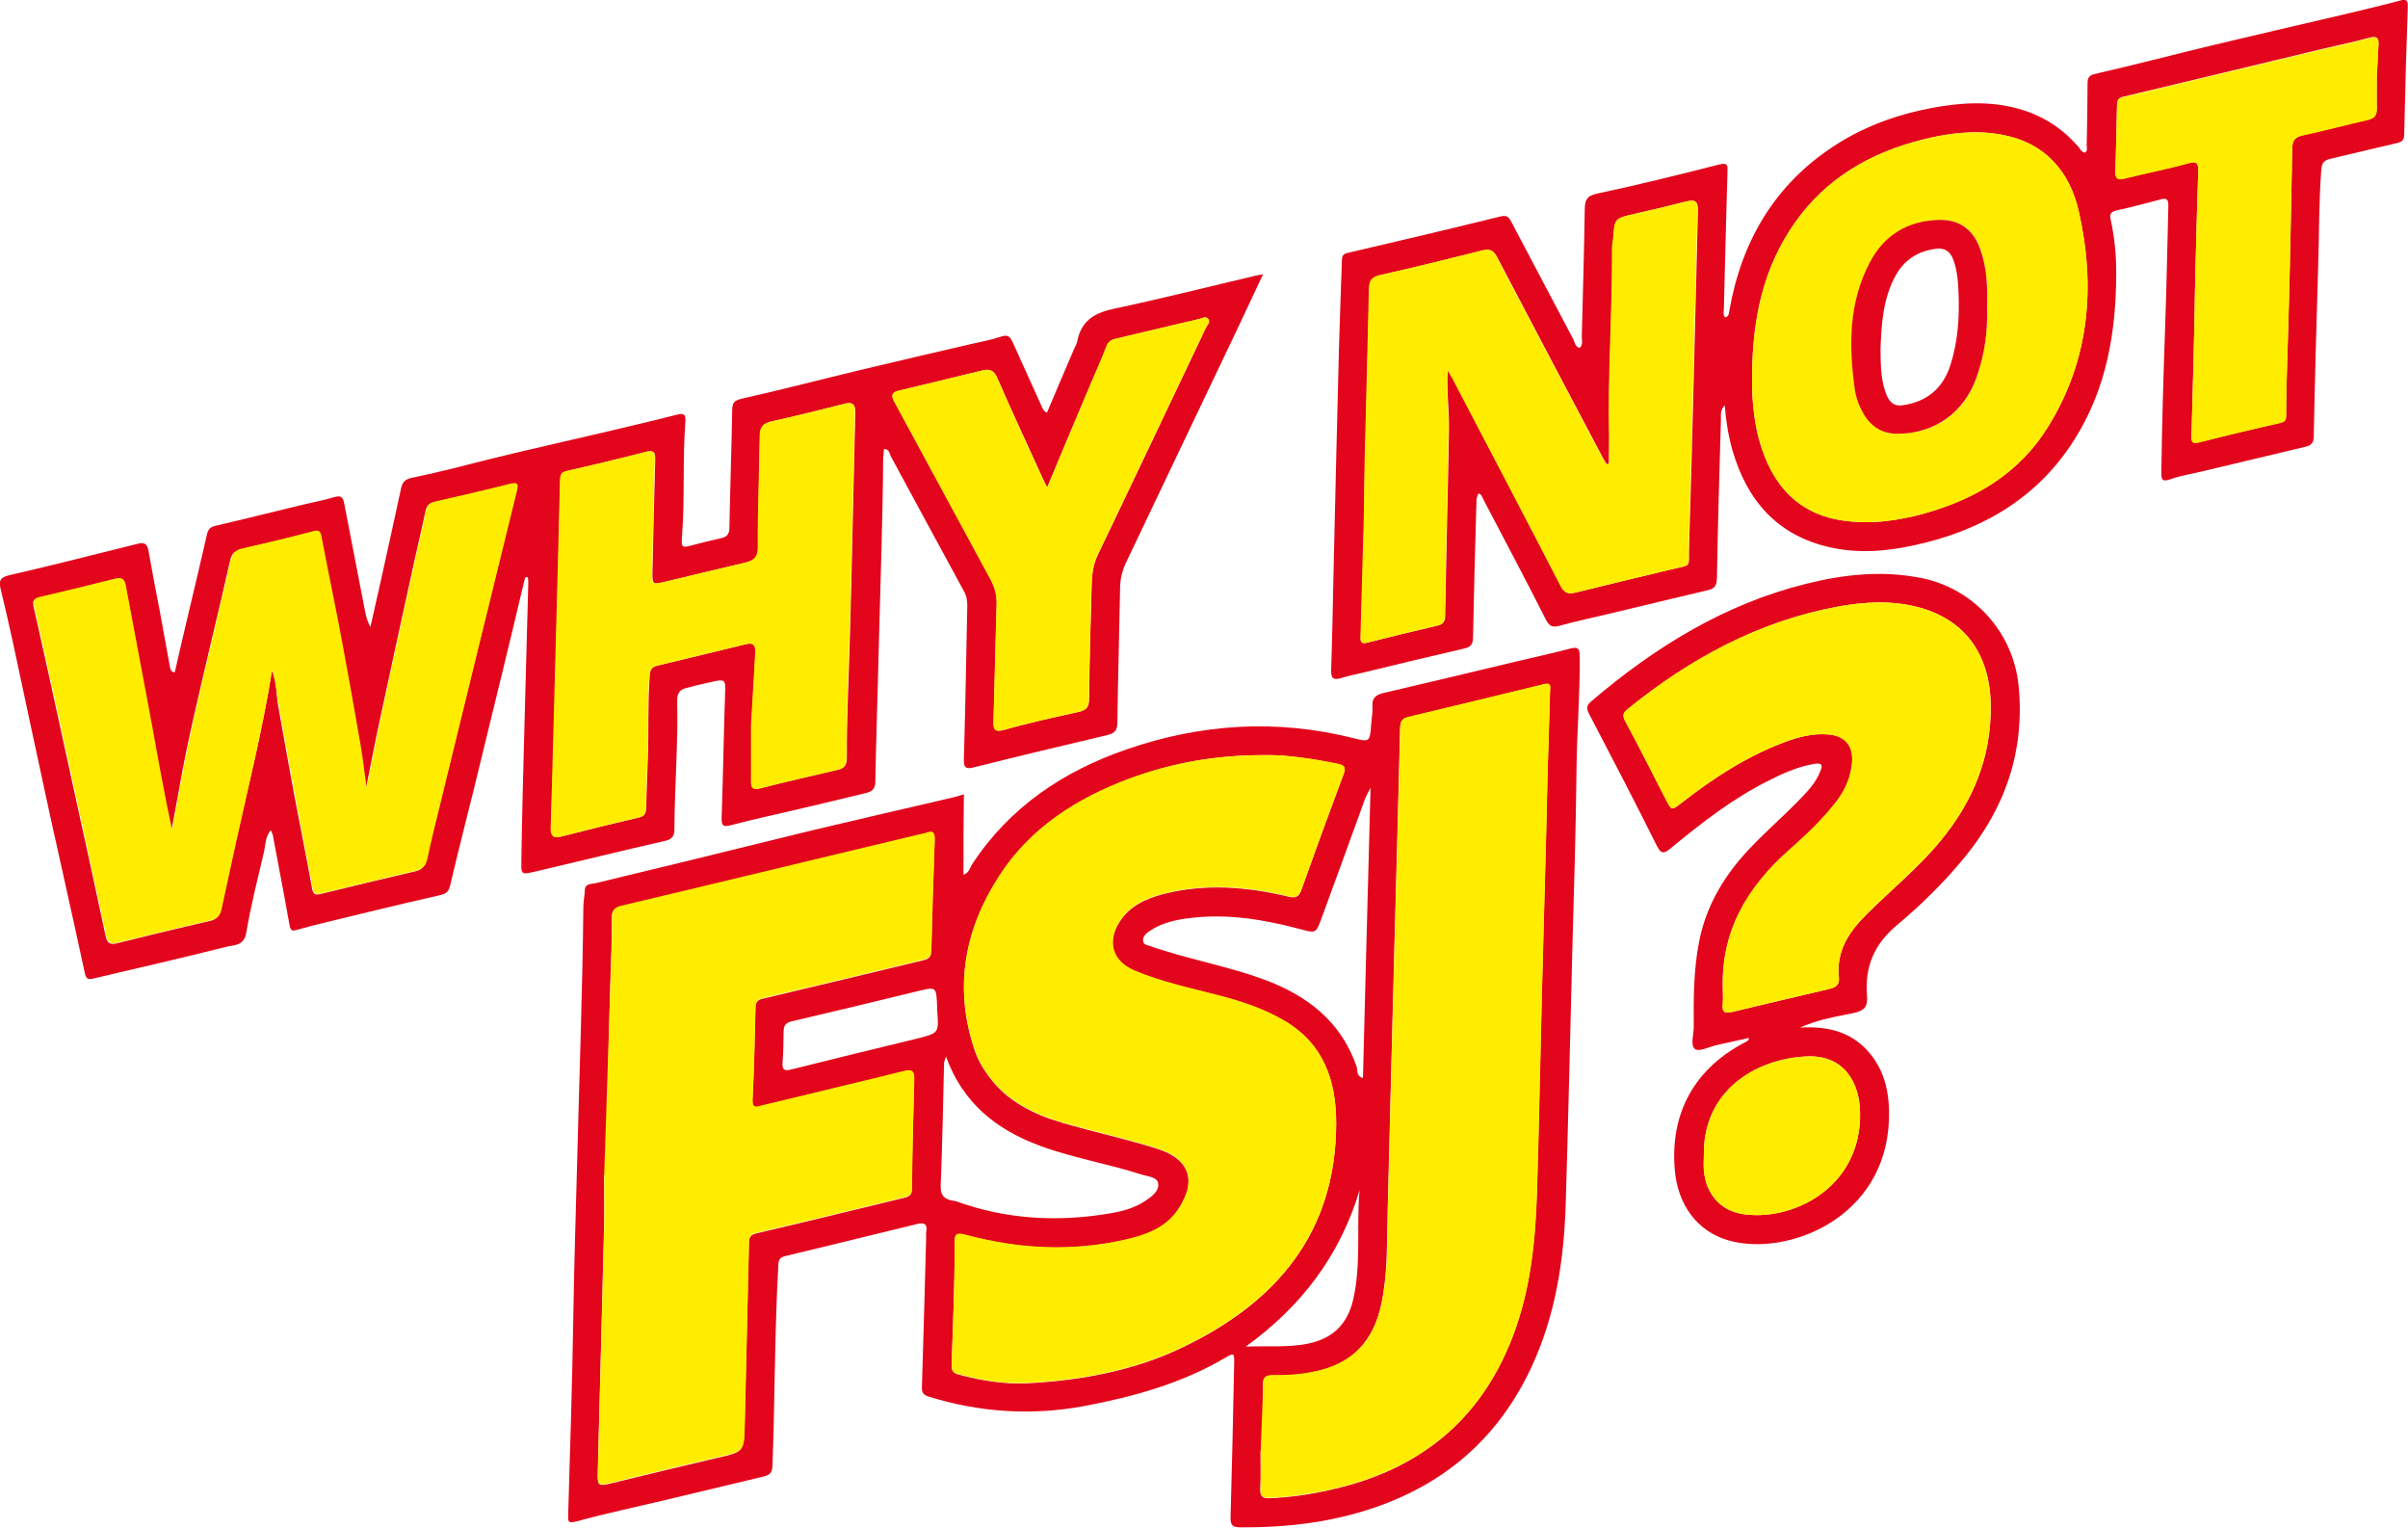
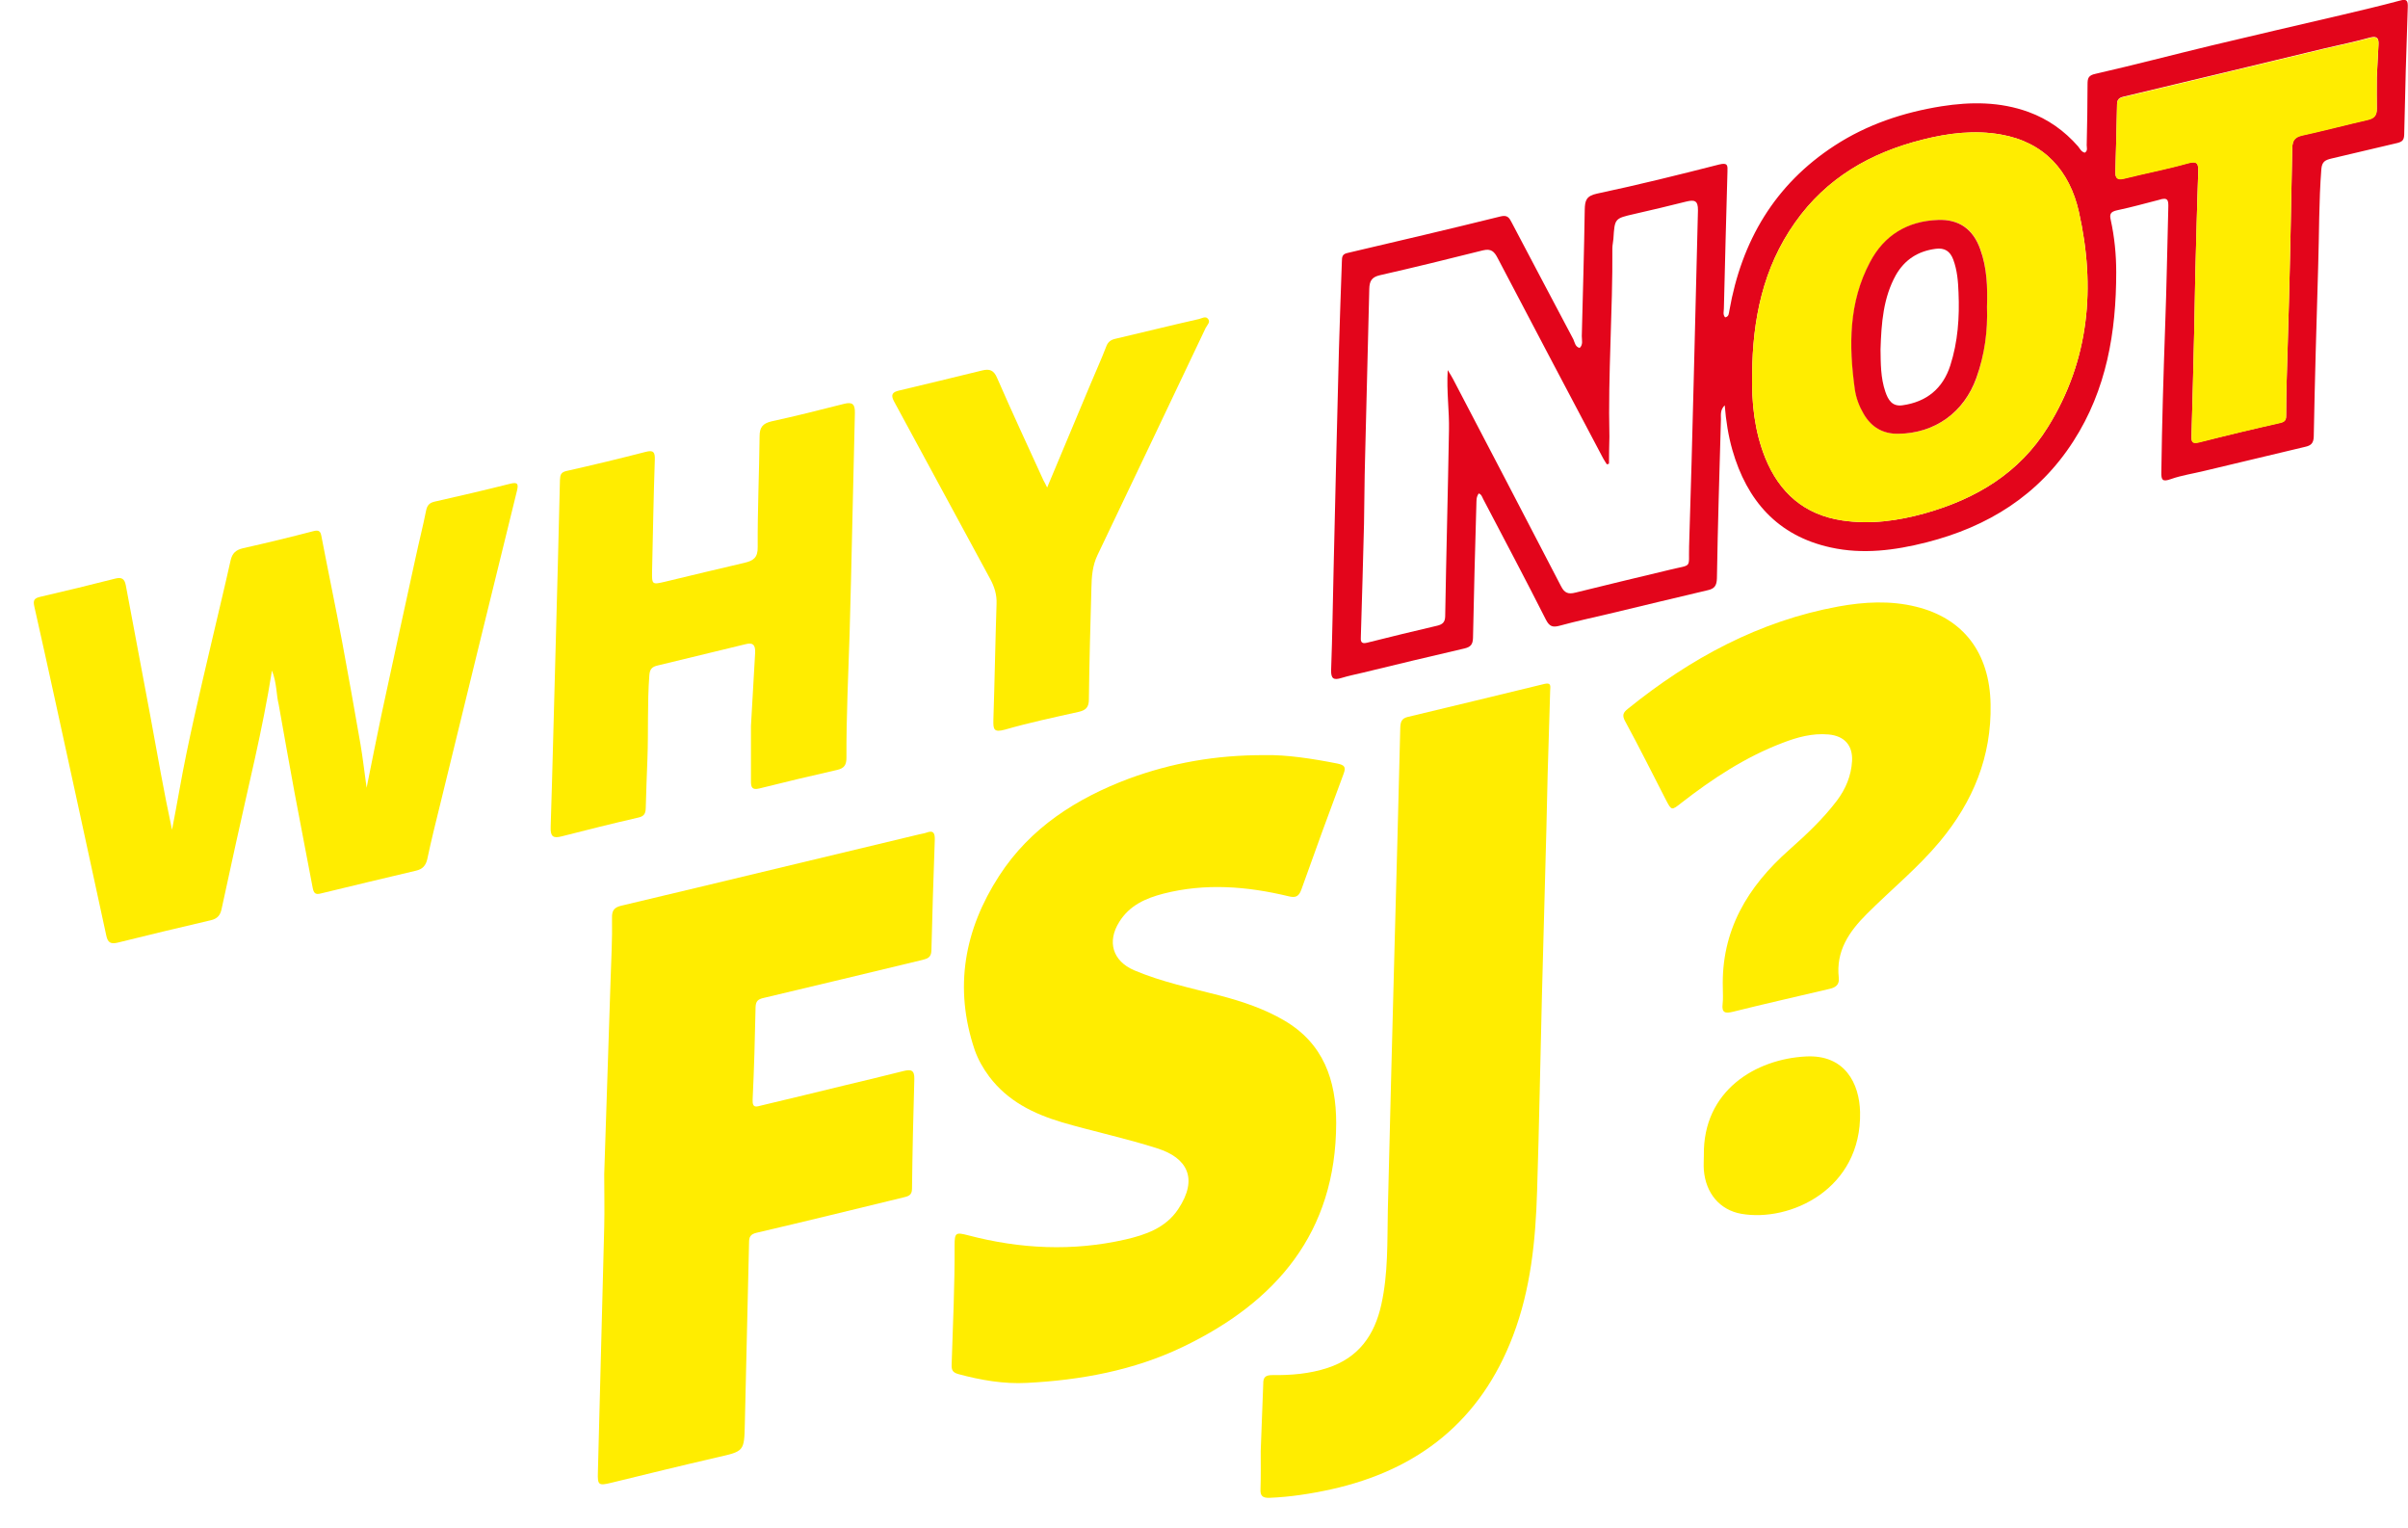
<svg xmlns="http://www.w3.org/2000/svg" version="1.1" id="Ebene_1" x="0px" y="0px" viewBox="0 0 1142.2 724.4" style="enable-background:new 0 0 1142.2 724.4;" xml:space="preserve">
  <style type="text/css">
	.st0{fill:#E3051B;}
	.st1{fill:#FFED00;}
</style>
  <g>
-     <path class="st0" d="M457,414.9c2.8-1.1,3.1-3.5,4.2-5.2c17.8-27,43.1-43.9,73.1-54.3c35.2-12.2,71.1-14.5,107.5-5.4   c7.9,2,8,1.9,8.6-6.6c0.2-2.8,0.8-5.7,0.6-8.5c-0.3-4.2,2-5.5,5.4-6.3c20.9-4.9,41.9-9.9,62.8-14.9c8.5-2,17.1-3.9,25.5-6.1   c3.5-0.9,4.6-0.4,4.6,3.5c0.2,17.8-1.3,35.6-1.5,53.4c-0.3,28.8-1.2,57.6-2,86.4c-1,39.8-1.9,79.6-3.1,119.4   c-0.8,27-4.8,53.6-16.5,78.5c-18.1,38.4-48.7,60.8-89.4,70.5c-16,3.8-32.2,5.1-48.5,5c-3.9,0-4.7-1.3-4.6-4.9   c0.7-24.1,1.2-48.3,1.7-72.4c0.1-5.6,0-5.6-4.6-2.9c-20.7,12.1-43.3,18.3-66.6,22.7c-24.9,4.6-49.3,3-73.4-4.4   c-3.1-0.9-3.6-2.2-3.5-4.8c0.7-23.5,1.4-46.9,2-70.4c0-1.2-0.1-2.4,0.1-3.5c0.5-3.5-1.3-3.9-4.1-3.3c-8.5,2.1-17,4.1-25.5,6.2   c-12.4,3-24.7,6.1-37.1,9c-2.6,0.6-3.4,1.6-3.5,4.2c-1.8,31.8-1.6,63.6-2.8,95.4c-0.1,3.7-1.9,4.4-4.6,5.1   c-15.5,3.7-30.9,7.4-46.4,11.1c-14,3.3-28.1,6.3-42,10.1c-4.1,1.1-4-0.2-3.9-3.2c0.9-30.6,1.9-61.3,2.4-91.9   c0.4-25.6,1.2-51.3,1.9-76.9c1-39.8,2.5-79.6,2.9-119.4c0-2.6,0.6-5.3,0.7-7.9c0.1-3.3,3-2.9,4.8-3.3c13.3-3.3,26.7-6.4,40.1-9.7   c21.1-5.1,42.1-10.4,63.2-15.5c22.2-5.3,44.5-10.4,66.8-15.6c1.6-0.4,3.1-0.9,4.9-1.4C457,389.4,457,402,457,414.9z M600.3,358.1   c-24-0.1-44.7,3.8-64.7,11.3c-25,9.3-47,23.3-61.7,46.2c-16.5,25.5-21.5,53-11.6,82.4c1.5,4.6,4,8.8,6.9,12.7   c8.7,11.7,21,17.7,34.5,21.7c15,4.4,30.4,7.7,45.3,12.4c13.9,4.4,19.7,14.1,9.8,28.9c-5.9,8.8-15.4,12.1-25,14.3   c-25,5.7-49.9,4.5-74.6-2c-5.8-1.5-6.5-1.3-6.4,4.7c0.1,18.8-0.8,37.6-1.4,56.5c-0.1,2.4,0.3,3.8,3.1,4.6   c10.7,2.9,21.7,4.7,32.6,4.2c25.5-1.3,50.7-5.9,73.8-17c44.5-21.3,72.8-54.3,72.9-106.2c0-20.3-6-37.8-24.7-48.7   c-9.4-5.5-19.6-9-30.1-11.7c-13.8-3.6-27.8-6.5-41.1-12.1c-10.2-4.3-12.9-13.5-7-22.9c4.9-7.8,12.6-11.2,20.9-13.4   c19.8-5.1,39.6-3.5,59.3,1.2c3.5,0.8,5,0.2,6.2-3.2c6.5-18.3,13.2-36.6,20-54.8c1.3-3.4,0.3-4.3-2.9-4.9   C622.2,359.7,610.1,357.9,600.3,358.1z M287.4,557.2c-0.3,0-0.6,0-0.9,0c0,8.3,0.2,16.6,0,25c-0.9,38.8-2,77.6-3,116.4   c-0.2,5.9,0.4,6.3,6.2,4.9c16.8-4.1,33.6-8.2,50.4-12.1c12.7-2.9,12.8-2.7,13.1-15.9c0.7-28.6,1.4-57.3,2-85.9   c0.1-2.7,0.6-4,3.6-4.7c23.2-5.4,46.2-11.1,69.4-16.7c2.4-0.6,4.3-0.9,4.3-4.2c0.2-17.3,0.6-34.6,1.1-52c0.1-4.2-1.5-4.8-5.1-3.8   c-9,2.3-18.1,4.4-27.1,6.6c-13.4,3.2-26.8,6.5-40.2,9.7c-2.2,0.5-4.5,1.7-4.3-2.7c0.7-14.6,1.1-29.3,1.4-43.9c0.1-3,1.3-3.8,4-4.4   c25.1-5.9,50.1-12,75.2-18c2.5-0.6,4.2-1.2,4.2-4.4c0.4-17.5,1-35,1.6-52.4c0.1-3.2-0.5-4.9-4.1-3.5c-1.1,0.4-2.3,0.5-3.4,0.8   c-22.8,5.4-45.6,10.9-68.4,16.4c-24.3,5.8-48.5,11.7-72.8,17.4c-3.3,0.8-4.5,2.2-4.4,5.8c0.1,10-0.4,20-0.7,30   C288.6,495.9,288.1,526.6,287.4,557.2z M599.2,688.3c-0.4,0-0.8,0-1.3,0c0,6,0.2,12-0.1,18c-0.1,3.4,1.1,4.3,4.3,4.2   c9.9-0.4,19.5-1.8,29.1-4c41.6-9.2,71.1-32.6,86.4-72.9c8.4-22.1,10.7-45.3,11.4-68.6c0.9-31,1.5-61.9,2.3-92.9   c0.7-26.1,1.4-52.3,2.1-78.4c0.2-8.7,0.4-17.3,0.6-26c0.4-13.3,0.9-26.6,1.2-40c0-1.6,0.8-4-2.6-3.2c-21.6,5.3-43.3,10.5-65,15.7   c-2.9,0.7-3.4,2.4-3.5,5.1c-0.8,34.5-1.8,68.9-2.7,103.4c-1.1,41.8-2.1,83.6-3.2,125.4c-0.4,15,0.1,30-3.1,44.8   c-3.2,14.5-10.9,25.1-25.5,30c-8.5,2.8-17.3,3.5-26.1,3.4c-3.1,0-4.5,0.8-4.4,4.2C599.3,667,599.2,677.6,599.2,688.3z M650.1,373.6   c-1.3,2.6-2.1,3.8-2.6,5.2c-6.9,18.9-13.7,37.9-20.7,56.8c-2.6,7.1-2.7,7-10.1,5c-17-4.5-34.1-7.4-51.8-5.3   c-6.9,0.8-13.8,2.2-19.7,6.3c-1.5,1-3.1,2.3-3,4.4c0.1,2.4,2.6,2.2,4.1,2.9c1.7,0.7,3.5,1.1,5.2,1.7c15.8,5,32.2,8.1,47.8,13.8   c20.6,7.6,36.7,19.8,44.2,41.4c0.6,1.7-0.4,4.5,3,5.4C647.7,465.6,648.8,420.4,650.1,373.6z M448.7,501c-0.4,1.5-0.9,2.4-0.9,3.3   c-0.5,19.3-0.8,38.6-1.6,57.9c-0.2,4.7,1.7,6.5,5.8,7.2c0.6,0.1,1.3,0.2,1.9,0.4c23.9,8.6,48.4,9.8,73.3,5.5   c5.7-1,11.3-2.6,16.2-5.9c3-2,6.3-4.5,6-7.9c-0.3-3.4-4.7-3.5-7.6-4.4c-16-5.2-32.6-7.9-48.4-13.7   C472.6,535.7,456.7,523.1,448.7,501z M444.6,479.9c0-1-0.1-2-0.1-3c-0.4-9.1-0.4-9-9.5-6.8c-19.7,4.8-39.5,9.6-59.3,14.2   c-3,0.7-3.9,1.9-4,4.6c-0.1,5-0.1,10-0.5,15c-0.3,3.9,1.3,4,4.4,3.2c19.7-4.9,39.4-9.8,59.1-14.5   C445.3,489.9,445.3,490,444.6,479.9z M590.9,638.6c10.1-0.5,20.1,0.6,29.9-1.5c11.2-2.4,18.2-8.9,21-20.5c4-17.2,1.5-34.7,3.1-52.2   C635.6,595.5,617.1,619.7,590.9,638.6z" />
-     <path class="st0" d="M419.3,212.9c-0.1,1.9-0.4,3.8-0.4,5.7c-0.2,28.7-1.3,57.3-2,85.9c-0.5,22.1-1.3,44.3-1.7,66.4   c-0.1,3.4-1.7,4.4-4.2,5.1c-11.4,2.8-22.8,5.5-34.3,8.2c-9.8,2.3-19.7,4.4-29.5,7c-3.7,1-5.1,0.9-4.9-3.5c0.7-20.3,1-40.6,1.7-60.9   c0.1-3.9-0.5-4.7-4.7-3.8c-5.4,1.2-8,1.7-13,3.1c-3.7,0.7-5.2,2.4-5.1,6.4c0.5,20.2-1.2,40.3-1.3,60.4c0,3.5-0.9,5.1-4.6,5.9   c-20.7,4.7-41.2,9.8-61.8,14.6c-6.2,1.4-6.3,1.3-6.2-4.9c0.3-23.2,1-46.3,1.6-69.4c0.6-21.1,1.1-42.3,1.7-63.4   c0-0.6-0.2-1.3-0.2-1.9c-1-0.4-1.4,0.1-1.5,0.8c-3.6,15.1-7.2,30.3-10.9,45.4c-4.4,18-8.8,36-13.2,54.1   c-3.8,15.3-7.7,30.5-11.3,45.9c-0.8,3.2-2.1,3.9-5.2,4.6c-18.1,4.1-36.1,8.5-54.2,12.9c-4.5,1.1-9,2.2-13.4,3.5   c-2.4,0.7-3,0-3.4-2.5c-2.5-14.2-5.3-28.4-7.9-42.5c-0.1-0.6-0.5-1.1-1-2.3c-2.6,3.2-2.4,6.8-3.1,9.9c-3,12.9-6.3,25.7-8.5,38.8   c-1.1,6.3-5.9,5.7-9.5,6.6c-20.9,5.3-41.8,10-62.8,15c-2.7,0.7-3.7,0.3-4.3-2.7c-5.4-25.3-11.2-50.5-16.7-75.7   c-5.9-27-11.6-54.1-17.4-81.1c-1.8-8.4-3.8-16.8-5.8-25.2c-0.9-3.7-0.4-5.5,4-6.5c20.5-4.7,40.9-9.9,61.3-15   c2.8-0.7,4.2,0.1,4.8,3.2c1.6,9.3,3.4,18.6,5.2,27.8c1.7,9.1,3.3,18.3,5,27.4c0.2,1.1,0.3,2.4,2.3,2.6c2.2-9.6,4.4-19.2,6.7-28.8   c2.9-12.2,5.8-24.4,8.6-36.7c0.6-2.5,1.8-3.5,4.2-4c13.8-3.2,27.6-6.7,41.4-10c5-1.2,10-2.1,14.9-3.6c3.4-1,4.1,0.6,4.6,3.2   c3.3,17.1,6.6,34.2,9.9,51.2c0.5,2.4,1.1,4.8,2.5,7.2c1.6-7.1,3.2-14.2,4.8-21.3c3.3-14.9,6.6-29.8,9.8-44.7c0.6-2.7,2.1-4.1,5-4.7   c12.3-2.5,24.5-5.7,36.7-8.8c17.8-4.4,35.8-8.4,53.7-12.6c11.8-2.8,23.5-5.5,35.2-8.5c3.5-0.9,4.4-0.3,4.2,3.3   c-1.4,18.1-0.2,36.3-1.6,54.4c-0.4,5.4-0.1,5.5,5.1,4.1c4.5-1.2,9-2.3,13.5-3.3c2.9-0.6,3.9-2.1,3.9-5.2c0.3-18.5,1-37,1.3-55.5   c0.1-3.4,0.8-4.5,4.4-5.4c19.2-4.3,38.3-9.3,57.5-13.9c17-4.1,34.1-8,51.2-12c4.8-1.1,9.8-2,14.5-3.6c3.3-1.1,4.3,0.2,5.5,2.8   c4.5,10.1,9.2,20.2,13.7,30.3c0.5,1.1,0.8,2.2,2.5,3c4.2-10,8.5-19.9,12.7-29.8c0.6-1.4,1.4-2.7,1.7-4.1c1.8-9.5,7.9-13.3,17-15.3   c22.7-4.8,45.1-10.5,67.7-15.8c0.8-0.2,1.6-0.3,3.4-0.6c-4.5,9.5-8.5,18.2-12.7,27c-17.4,36.5-34.8,73-52.2,109.5   c-1.9,4-2.9,8-2.9,12.4c-0.4,21.3-1,42.6-1.3,64c-0.1,3.6-1.5,4.8-4.8,5.6c-21.1,5-42.2,10-63.3,15.3c-3.9,1-4.8,0-4.7-3.9   c0.7-24,1.1-48,1.6-72c0.1-2.7-0.2-5.2-1.6-7.7c-11.7-21.4-23.2-42.8-34.8-64.2C421.9,214.9,421.8,213,419.3,212.9z M129,318   c2.4,6.2,2,11.4,2.9,16.4c2.5,13.9,4.9,27.8,7.5,41.7c2.8,15,5.9,30,8.6,45.1c0.5,2.5,1.2,3.4,3.9,2.8c15-3.7,30.1-7.3,45.1-10.8   c3.1-0.7,4.7-2.4,5.4-5.6c1.9-8.9,4.1-17.8,6.3-26.7c12.1-49.3,24.1-98.5,36.2-147.8c0.8-3.2,0.4-4.3-3.2-3.4   c-11.9,3-23.9,5.8-35.9,8.5c-2.5,0.6-3.5,1.8-4,4.3c-1.5,7.5-3.4,14.9-5,22.4c-5.4,24.8-10.9,49.6-16.2,74.5c-2.4,11-4.5,22-7,34.5   c-1.1-7.8-1.8-14.3-2.9-20.6c-2.8-16.2-5.6-32.4-8.7-48.6c-3.1-16.7-6.6-33.3-9.8-49.9c-0.5-2.3-1-3.4-3.9-2.6   c-11.1,2.9-22.2,5.6-33.4,8.1c-3.4,0.8-5.1,2.2-5.8,5.7c-3,13.5-6.2,26.9-9.4,40.3c-5.3,22.8-10.9,45.6-14.9,68.7   c-1.1,6.3-2.3,12.5-3.5,18.8c-3.8-18-7-36-10.3-54c-3.8-20.6-7.8-41.2-11.6-61.8c-0.6-3.3-2-4.1-5.1-3.3   c-11.8,2.9-23.6,5.9-35.4,8.6c-3,0.7-3.6,1.5-2.9,4.7c6.6,29.2,12.9,58.4,19.3,87.7c5,22.7,10,45.5,14.8,68.2   c0.7,3.5,2.2,4.2,5.5,3.4c14.7-3.7,29.4-7.2,44.1-10.6c3.1-0.7,4.5-2.4,5.1-5.3c2.2-10.4,4.6-20.8,6.8-31.2   C117.7,373.1,124.5,346.5,129,318z M356.4,344.3c0,8.7,0,17.3,0,26c0,2.7,0.3,4.5,4,3.6c12.2-3.1,24.5-6,36.9-8.8   c3.5-0.8,4.4-2.5,4.4-5.9c-0.1-19.7,1-39.3,1.5-58.9c1-34.8,1.6-69.6,2.5-104.4c0.1-4.2-1.2-5.4-5.1-4.4   c-11.5,2.9-22.9,5.8-34.4,8.3c-4.3,0.9-5.7,2.8-5.7,7.1c-0.2,17.5-1,35-0.9,52.5c0,5.1-2.2,6.5-6.3,7.5c-12.6,2.9-25.2,6-37.8,9   c-5.9,1.4-6.1,1.4-6-5c0.4-17.6,0.8-35.3,1.3-52.9c0.1-3.6-0.7-4.6-4.4-3.7c-12.4,3.2-24.8,6.2-37.3,9c-2.8,0.6-3.2,2-3.3,4.4   c-0.6,27.1-1.4,54.3-2.1,81.4c-0.7,27.6-1.3,55.3-2.3,82.9c-0.2,4.6,1.2,5.6,5.3,4.6c12.1-3.1,24.2-6.1,36.3-8.9   c2.8-0.6,3.4-2,3.5-4.4c0.2-7.8,0.5-15.6,0.8-23.5c0.5-13.1-0.1-26.3,0.9-39.5c0.2-3,1.3-4.1,3.9-4.7c13.9-3.3,27.8-6.7,41.7-10.1   c3.5-0.8,4.7,0.2,4.6,3.9 M496.7,231.2c-0.9-1.9-1.3-2.6-1.6-3.3c-7.4-16.2-14.9-32.3-22-48.6c-1.6-3.7-3.6-4.5-7.2-3.6   c-13.1,3.2-26.2,6.4-39.3,9.5c-3.1,0.7-4.2,2-2.4,5.2c15.2,27.9,30.2,55.9,45.4,83.8c2.1,3.9,3.3,7.8,3.2,12.3   c-0.6,18.3-0.9,36.6-1.5,54.9c-0.1,4.4,0.1,6.1,5.5,4.6c11.5-3.3,23.2-5.8,34.9-8.4c3.5-0.8,4.9-2.2,4.9-6   c0.2-17.7,0.7-35.3,1.2-52.9c0.1-5.3,0.5-10.5,2.9-15.5c17.2-35.8,34.2-71.8,51.3-107.7c0.7-1.4,2.4-2.8,1-4.4   c-1.2-1.3-2.9-0.1-4.2,0.2c-13.3,3.1-26.5,6.3-39.8,9.4c-2.1,0.5-3.4,1.5-4.2,3.7c-2.3,6.1-5,12-7.5,17.9   C510.5,198.2,503.8,214.1,496.7,231.2z" />
    <path class="st0" d="M749.3,165c1.7-1.6,1-3.7,1-5.6c0.5-20,1.1-39.9,1.4-59.9c0.1-4.3,0.6-6.6,5.9-7.7   c19.4-4.1,38.7-8.9,57.9-13.8c4.1-1,4,0.5,3.9,3.4c-0.6,21.6-1.2,43.3-1.7,64.9c0,1.4-0.6,2.9,0.6,4.2c1.9-0.4,1.7-1.9,2-3.2   c5.8-33,21.5-59.8,50-78.3c15.4-10,32.5-15.7,50.6-18.6c14-2.2,27.8-2.2,41.3,2.7c9.3,3.4,17,8.9,23.5,16.3c0.9,1.1,1.5,2.6,3.2,3   c1.5-0.9,0.9-2.4,0.9-3.5c0.2-9.7,0.4-19.3,0.4-29c0-2.8,0.4-4.2,3.8-4.9c18.4-4.2,36.6-9,54.9-13.4c20.4-4.9,40.9-9.6,61.4-14.4   c9.3-2.2,18.7-4.4,28-6.9c3.5-1,3.9,0.1,3.8,3.2c-0.7,20.1-1.3,40.3-1.7,60.4c-0.1,2.5-0.9,3.3-3.2,3.9c-10.5,2.4-20.9,5-31.4,7.4   c-2.8,0.7-4.4,1.4-4.7,5c-1.2,15.3-1,30.6-1.5,45.9c-0.8,27-1.6,53.9-2.1,80.9c-0.1,3.3-1.4,4.3-4.1,4.9   c-15.9,3.8-31.9,7.6-47.8,11.4c-5.3,1.3-10.8,2.1-15.9,3.9c-3.9,1.4-4.6,0.5-4.5-3.3c0.3-23,1-45.9,1.8-68.9   c0.7-18.8,1-37.6,1.5-56.4c0.1-3.5,0-5.3-4.5-3.8c-8.7,2.2-11.4,3.1-19.7,4.9c-3.4,0.7-3.7,2-3.1,4.6c1.8,8.2,2.6,16.5,2.6,24.8   c0,28.4-4.6,55.7-20.3,80.1c-16.5,25.7-40.6,40.6-69.7,48c-15,3.8-30.2,5.8-45.5,2.4c-25.1-5.5-39.7-22.2-46.6-46.3   c-1.9-6.7-3-13.6-3.6-21.1c-2.2,2.2-1.8,4.5-1.8,6.6c-0.7,25.1-1.5,50.3-1.9,75.4c-0.1,3.6-1.2,5-4.4,5.7   c-15.6,3.7-31.2,7.4-46.9,11.2c-7.7,1.8-15.5,3.5-23.2,5.6c-3.3,0.9-4.9,0.5-6.6-2.8c-9.7-19.2-19.8-38.2-29.8-57.3   c-0.5-1-0.8-2.2-2.1-2.6c-1.3,2-1,3.4-1.1,5.1c-0.6,21.1-1.2,42.3-1.6,63.4c-0.1,3.1-1.1,4.3-4,5c-16.1,3.7-32.2,7.6-48.3,11.5   c-3.4,0.8-6.8,1.5-10.1,2.5c-3.6,1.1-5,0.5-4.9-3.7c0.6-16.3,0.8-32.6,1.2-48.9c0.8-34.3,1.6-68.6,2.5-102.9   c0.4-14,0.9-28,1.4-41.9c0.1-1.9-0.1-3.5,2.5-4.1c24.3-5.7,48.7-11.4,72.9-17.4c3.3-0.8,4.1,0.9,5.2,3   c9.7,18.5,19.5,36.9,29.2,55.3C747,162.5,747.2,164.5,749.3,165z M763.2,219.9c-0.3,0.1-0.7,0.2-1,0.3c-0.6-1-1.3-1.9-1.8-2.9   c-16.7-31.6-33.4-63.2-50-94.9c-1.6-3.1-3.1-4.6-6.9-3.7c-16.3,4.1-32.6,8.1-48.9,11.8c-4,0.9-5,2.8-5.1,6.5   c-0.6,26.8-1.4,53.6-2,80.4c-0.3,10.3-0.3,20.7-0.5,31c-0.4,17.8-1,35.6-1.5,53.4c-0.1,1.9-0.2,3.8,2.9,3   c11.1-2.8,22.3-5.5,33.4-8.1c2.4-0.6,3.6-1.6,3.7-4.3c0.5-29.5,1.3-58.9,1.8-88.4c0.2-9.2-1.2-18.3-0.6-28.5c1.2,2,1.9,3,2.5,4.2   c17.1,32.7,34.2,65.4,51.2,98.2c1.7,3.4,3.5,4,7,3.1c14.8-3.7,29.7-7.2,44.6-10.8c10.9-2.7,8.9-0.3,9.2-11.1   c1.7-53.1,2.8-106.2,4.2-159.3c0.1-4.9-1.8-5.1-5.6-4.2c-8.2,2.1-16.5,4-24.7,5.9c-9.2,2.1-9.2,2.1-9.8,11.7   c-0.1,1.5-0.5,3-0.5,4.5c0.2,29.8-2.1,59.6-1.4,89.4C763.3,211.4,763.2,215.6,763.2,219.9z M831.1,177.4c-0.3,13.6,1.1,27,6.2,39.7   c6.7,16.5,18.5,27,36.5,29.7c13.3,2,26.4,0.2,39.3-3.4c24.2-6.8,44.8-19.1,58.3-40.9c19.7-31.7,22.7-66.3,14.7-102   c-4.4-19.5-16.5-33.1-37-36.7c-12.4-2.2-24.9-0.7-37.1,2.4c-24.7,6.2-45.7,18.2-60.6,39.4C836.2,127.1,831.3,151.6,831.1,177.4z    M1127.4,36.7c0.3-5.2,0.5-10.3,0.8-15.5c0.2-2.9-0.5-4.3-4-3.4c-7.2,2-14.6,3.5-21.8,5.2c-31.7,7.6-63.3,15.3-95,22.8   c-2.2,0.5-3.1,1.3-3.2,3.5c-0.2,10.7-0.5,21.3-0.8,32c-0.1,3.1,0.9,4.1,4.2,3.3c10-2.5,20.1-4.4,30-7.2c4.8-1.3,5.3,0.2,5.1,4.2   c-0.6,16.3-0.9,32.6-1.4,48.9c-0.2,8.7-0.3,17.3-0.5,26c-0.4,16.8-0.8,33.6-1.3,50.4c-0.1,2.7,0.6,3.5,3.5,2.8   c12.9-3.2,25.8-6.3,38.8-9.3c2.6-0.6,2.6-1.9,2.6-3.9c0-10.5,0.4-21,0.7-31.5c1-31.6,1.6-63.3,2.2-94.9c0.1-3.7,1.3-5.2,4.9-6   c10.4-2.3,20.7-5,31.1-7.4c3-0.7,4.1-2.2,4.1-5.2C1127.3,46.7,1127.4,41.7,1127.4,36.7z" />
-     <path class="st0" d="M853.8,487.3c13.8-0.8,24.9,2.3,33.1,12.2c7.5,9,9.5,19.9,9.1,31.3c-1.4,47-48.4,65.4-76.2,57.4   c-14.6-4.2-24-16.7-25.4-33.5c-2.3-27.1,9.6-48.3,33.9-60.7c0.5-0.3,1.1-0.6,1.4-1.8c-5.1,1.1-10.3,2.3-15.4,3.4   c-3.5,0.8-8.3,3.3-10.3,1.9c-2.3-1.7-0.6-6.8-0.6-10.4c-0.1-13.7-0.1-27.3,2.6-40.8c3.1-15.6,10.6-28.9,21-40.7   c8.1-9.1,17.4-17,25.9-25.7c4.2-4.3,8.4-8.5,10.6-14.3c1-2.6,1-3.9-2.6-3.4c-8.2,1.3-15.6,4.7-22.8,8.4   c-16.6,8.4-31.1,19.7-45.4,31.5c-3.2,2.6-4.6,3.4-6.9-1.2c-10.4-20.9-21.2-41.6-32-62.3c-1.5-2.8-1.2-4.2,1.2-6.2   c30.1-25.6,63.1-46,101.9-55.6c18.1-4.5,36.3-6.4,54.9-2.6c24.5,5.1,43.2,25.7,45.7,51c3,30.6-6.1,57.4-25.4,81.1   c-9.7,11.9-20.7,22.7-32.4,32.5c-10.9,9.1-15.3,20-14.1,33.7c0.4,4.9-1.3,6.8-6.3,7.9C871.1,482.1,862.8,483.3,853.8,487.3z    M817.2,468.6c0,2.5,0.2,5,0,7.5c-0.4,4.2,1.2,4.6,4.9,3.7c15.2-3.7,30.4-7.2,45.6-10.8c2.7-0.7,5-1.8,4.6-5.3   c-1.4-12.7,4.7-21.8,13.3-30.3c11.6-11.5,24.3-21.8,34.7-34.4c15.7-18.9,24.4-40.2,24-65c-0.5-24.5-12.9-40.8-35.4-46.3   c-12.2-3-24.5-2.3-36.7-0.1c-37.8,6.9-70.4,24.6-99.9,48.5c-2.3,1.8-2.9,3.1-1.3,6c6.6,12.3,12.9,24.8,19.3,37.2   c2.7,5.2,2.6,5.1,7.4,1.4c14.8-11.5,30.3-21.7,47.9-28.4c7-2.7,14.2-4.7,21.9-4c7.4,0.7,11.5,5.1,11.1,12.6c-0.4,7-3,13.2-7.2,18.8   c-6.6,8.7-14.5,16.1-22.6,23.3C829,420.4,816.4,441.3,817.2,468.6z M808.2,547.9c0,2.3-0.2,4.7,0,7c0.9,11,7.6,18.9,17.7,20.7   c23.2,4.1,57.2-11.7,56.4-48.2c-0.3-13.6-7.2-27.4-25.7-26.4C832.9,502.2,807.7,517.1,808.2,547.9z" />
    <path class="st1" d="M600.3,358.1c9.8-0.2,22,1.6,34.1,4c3.2,0.7,4.2,1.5,2.9,4.9c-6.8,18.2-13.5,36.5-20,54.8   c-1.2,3.4-2.8,4.1-6.2,3.2c-19.6-4.7-39.4-6.3-59.3-1.2c-8.4,2.2-16,5.5-20.9,13.4c-5.9,9.4-3.1,18.5,7,22.9   c13.2,5.6,27.2,8.5,41.1,12.1c10.5,2.8,20.7,6.2,30.1,11.7c18.7,10.9,24.7,28.4,24.7,48.7c-0.1,51.9-28.4,84.9-72.9,106.2   c-23.2,11.1-48.3,15.7-73.8,17c-10.9,0.6-21.9-1.3-32.6-4.2c-2.8-0.8-3.2-2.1-3.1-4.6c0.6-18.8,1.5-37.6,1.4-56.5   c0-6,0.6-6.2,6.4-4.7c24.7,6.5,49.6,7.7,74.6,2c9.6-2.2,19.1-5.5,25-14.3c9.9-14.8,4.1-24.5-9.8-28.9c-14.9-4.8-30.3-8-45.3-12.4   c-13.4-4-25.7-10-34.5-21.7c-2.9-3.9-5.3-8.1-6.9-12.7c-9.9-29.4-4.9-56.9,11.6-82.4c14.8-22.9,36.7-36.8,61.7-46.2   C555.6,361.9,576.3,358,600.3,358.1z" />
    <path class="st1" d="M289.6,465.3c0.3-10,0.9-20,0.7-30c-0.1-3.6,1.1-5,4.4-5.8c24.3-5.7,48.5-11.6,72.8-17.4   c22.8-5.5,45.6-10.9,68.4-16.4c1.1-0.3,2.3-0.4,3.4-0.8c3.6-1.4,4.2,0.3,4.1,3.5c-0.6,17.5-1.2,35-1.6,52.4   c-0.1,3.2-1.8,3.8-4.2,4.4c-25.1,6-50.1,12.1-75.2,18c-2.7,0.6-3.9,1.4-4,4.4c-0.3,14.7-0.7,29.3-1.4,43.9   c-0.2,4.4,2.1,3.2,4.3,2.7c13.4-3.2,26.8-6.4,40.2-9.7c9.1-2.2,18.1-4.3,27.1-6.6c3.6-0.9,5.2-0.4,5.1,3.8   c-0.5,17.3-0.9,34.6-1.1,52c0,3.3-1.9,3.6-4.3,4.2c-23.1,5.6-46.2,11.3-69.4,16.7c-3,0.7-3.6,2-3.6,4.7c-0.6,28.6-1.4,57.3-2,85.9   c-0.3,13.1-0.3,13-13.1,15.9c-16.9,3.9-33.6,8-50.4,12.1c-5.8,1.4-6.4,1.1-6.2-4.9c1-38.8,2-77.6,3-116.4c0.2-8.3,0-16.6,0-25   L289.6,465.3z" />
    <path class="st1" d="M599.2,656.3c-0.1-3.4,1.3-4.2,4.4-4.2c8.8,0.1,17.6-0.6,26.1-3.4c14.7-4.8,22.3-15.5,25.5-30   c3.3-14.8,2.8-29.8,3.1-44.8c1-41.8,2.1-83.6,3.2-125.4c0.9-34.5,1.9-68.9,2.7-103.4c0.1-2.7,0.6-4.4,3.5-5.1   c21.7-5.2,43.3-10.4,65-15.7c3.4-0.8,2.6,1.6,2.6,3.2c-0.4,13.3-0.8,26.6-1.2,40c-0.2,8.7-0.4,17.3-0.6,26   c-0.7,26.1-1.4,52.3-2.1,78.4c-0.8,31-1.3,61.9-2.3,92.9c-0.7,23.4-3,46.5-11.4,68.6c-15.3,40.3-44.8,63.7-86.4,72.9   c-9.6,2.1-19.3,3.6-29.1,4c-3.2,0.1-4.5-0.8-4.3-4.2c0.2-6,0.1-12,0.1-18L599.2,656.3z" />
    <path class="st1" d="M129,318c-4.5,28.5-11.3,55.1-17.1,81.9c-2.2,10.4-4.6,20.8-6.8,31.2c-0.6,2.9-2,4.6-5.1,5.3   c-14.7,3.4-29.5,7-44.1,10.6c-3.3,0.8-4.8,0.1-5.5-3.4c-4.9-22.8-9.9-45.5-14.8-68.2c-6.4-29.2-12.7-58.5-19.3-87.7   c-0.7-3.1-0.1-4,2.9-4.7c11.8-2.7,23.6-5.6,35.4-8.6c3.1-0.8,4.5,0,5.1,3.3c3.8,20.6,7.8,41.2,11.6,61.8c3.3,17.9,6.4,35.9,10.3,54   c1.2-6.3,2.4-12.5,3.5-18.8c4.1-23.1,9.6-45.9,14.9-68.7c3.1-13.4,6.4-26.8,9.4-40.3c0.8-3.4,2.5-4.9,5.8-5.7   c11.2-2.5,22.3-5.2,33.4-8.1c2.9-0.8,3.5,0.3,3.9,2.6c3.2,16.7,6.7,33.3,9.8,49.9c3,16.2,5.9,32.4,8.7,48.6   c1.1,6.4,1.8,12.8,2.9,20.6c2.5-12.5,4.7-23.5,7-34.5c5.3-24.8,10.8-49.7,16.2-74.5c1.6-7.5,3.5-14.9,5-22.4c0.5-2.5,1.5-3.7,4-4.3   c12-2.7,24-5.5,35.9-8.5c3.6-0.9,4,0.1,3.2,3.4c-12.1,49.2-24.2,98.5-36.2,147.8c-2.2,8.9-4.4,17.7-6.3,26.7   c-0.7,3.2-2.3,4.9-5.4,5.6c-15,3.6-30.1,7.1-45.1,10.8c-2.7,0.7-3.4-0.2-3.9-2.8c-2.8-15-5.8-30-8.6-45.1   c-2.6-13.9-5-27.8-7.5-41.7C131,329.4,131.4,324.2,129,318z" />
    <path class="st1" d="M358.2,309.4c0.1-3.7-1.1-4.8-4.6-3.9c-13.9,3.4-27.8,6.7-41.7,10.1c-2.6,0.6-3.7,1.7-3.9,4.7   c-1,13.1-0.4,26.3-0.9,39.5c-0.3,7.8-0.6,15.6-0.8,23.5c-0.1,2.4-0.7,3.8-3.5,4.4c-12.2,2.8-24.2,5.8-36.3,8.9   c-4.2,1.1-5.5,0.1-5.3-4.6c0.9-27.6,1.5-55.3,2.3-82.9c0.7-27.1,1.5-54.3,2.1-81.4c0.1-2.5,0.4-3.8,3.3-4.4   c12.5-2.8,24.9-5.8,37.3-9c3.8-1,4.5,0.1,4.4,3.7c-0.6,17.6-0.9,35.3-1.3,52.9c-0.1,6.3,0,6.4,6,5c12.6-3,25.2-6.1,37.8-9   c4.2-1,6.4-2.4,6.3-7.5c-0.1-17.5,0.7-35,0.9-52.5c0-4.3,1.5-6.1,5.7-7.1c11.5-2.5,23-5.4,34.4-8.3c4-1,5.2,0.2,5.1,4.4   c-0.9,34.8-1.5,69.6-2.5,104.4c-0.6,19.6-1.6,39.3-1.5,58.9c0,3.4-0.9,5.1-4.4,5.9c-12.3,2.8-24.6,5.7-36.9,8.8   c-3.7,0.9-4-0.8-4-3.6c0-8.7,0-17.3,0-26L358.2,309.4z" />
    <path class="st1" d="M496.7,231.2c7.2-17.1,13.8-33,20.5-48.9c2.5-6,5.2-11.9,7.5-17.9c0.8-2.2,2.1-3.2,4.2-3.7   c13.3-3.1,26.5-6.4,39.8-9.4c1.3-0.3,3.1-1.5,4.2-0.2c1.5,1.6-0.3,3-1,4.4c-17.1,35.9-34.1,71.8-51.3,107.7   c-2.4,5-2.8,10.2-2.9,15.5c-0.5,17.6-1,35.3-1.2,52.9c0,3.8-1.4,5.2-4.9,6c-11.7,2.6-23.4,5.1-34.9,8.4c-5.4,1.5-5.6-0.2-5.5-4.6   c0.6-18.3,0.9-36.6,1.5-54.9c0.2-4.5-1-8.3-3.2-12.3c-15.2-27.9-30.2-55.9-45.4-83.8c-1.8-3.3-0.7-4.5,2.4-5.2   c13.1-3.1,26.2-6.3,39.3-9.5c3.6-0.9,5.6-0.2,7.2,3.6c7.1,16.3,14.6,32.4,22,48.6C495.4,228.6,495.8,229.3,496.7,231.2z" />
-     <path class="st1" d="M763.2,219.9c0-4.3,0.1-8.5,0-12.8c-0.7-29.8,1.6-59.6,1.4-89.4c0-1.5,0.3-3,0.5-4.5c0.7-9.6,0.7-9.6,9.8-11.7   c8.3-1.9,16.5-3.8,24.7-5.9c3.8-1,5.8-0.7,5.6,4.2c-1.5,53.1-2.6,106.2-4.2,159.3c-0.3,10.8,1.7,8.4-9.2,11.1   c-14.8,3.6-29.7,7.1-44.6,10.8c-3.5,0.9-5.2,0.2-7-3.1c-16.9-32.8-34.1-65.5-51.2-98.2c-0.6-1.1-1.3-2.2-2.5-4.2   c-0.6,10.1,0.8,19.3,0.6,28.5c-0.5,29.5-1.3,58.9-1.8,88.4c-0.1,2.8-1.2,3.8-3.7,4.3c-11.2,2.6-22.3,5.3-33.4,8.1   c-3.1,0.8-2.9-1.1-2.9-3c0.5-17.8,1-35.6,1.5-53.4c0.3-10.3,0.3-20.7,0.5-31c0.7-26.8,1.4-53.6,2-80.4c0.1-3.7,1-5.6,5.1-6.5   c16.4-3.7,32.7-7.7,48.9-11.8c3.8-1,5.3,0.6,6.9,3.7c16.6,31.7,33.3,63.3,50,94.9c0.5,1,1.2,1.9,1.8,2.9   C762.5,220.1,762.8,220,763.2,219.9z" />
    <path class="st1" d="M831.1,177.4c0.2-25.8,5.1-50.3,20.3-71.8c14.9-21.2,35.8-33.2,60.6-39.4c12.3-3.1,24.7-4.6,37.1-2.4   c20.6,3.6,32.7,17.2,37,36.7c8,35.7,5,70.3-14.7,102c-13.5,21.8-34.1,34.1-58.3,40.9c-12.9,3.6-25.9,5.4-39.3,3.4   c-18-2.7-29.8-13.1-36.5-29.7C832.2,204.4,830.8,191,831.1,177.4z M942.5,145.5c0.3-9.4,0-18.5-3.1-27.3c-3.4-9.5-10-14.3-20-13.9   c-14.5,0.5-25.5,7.4-32.3,20c-10.1,19.1-10.1,39.6-7.2,60.3c0.6,4.1,2.1,8,4.2,11.7c3.7,6.3,9.1,9.5,16.4,9.4   c17.4-0.2,31.2-10.1,37.1-26.6C941.4,168.2,942.8,156.8,942.5,145.5z" />
    <path class="st1" d="M1127.4,36.7c0,5-0.1,10,0,15c0.1,3-1.1,4.5-4.1,5.2c-10.4,2.4-20.7,5.1-31.1,7.4c-3.6,0.8-4.8,2.3-4.9,6   c-0.6,31.6-1.2,63.3-2.2,94.9c-0.3,10.5-0.7,21-0.7,31.5c0,2-0.1,3.3-2.6,3.9c-13,2.9-25.9,6-38.8,9.3c-2.9,0.7-3.6-0.1-3.5-2.8   c0.5-16.8,0.9-33.6,1.3-50.4c0.2-8.7,0.3-17.3,0.5-26c0.4-16.3,0.8-32.6,1.4-48.9c0.1-4.1-0.3-5.6-5.1-4.2   c-9.9,2.8-20.1,4.7-30,7.2c-3.3,0.8-4.3-0.2-4.2-3.3c0.3-10.7,0.6-21.3,0.8-32c0-2.3,1-3,3.2-3.5c31.7-7.5,63.4-15.2,95-22.8   c7.3-1.7,14.6-3.2,21.8-5.2c3.5-1,4.1,0.4,4,3.4C1127.9,26.4,1127.6,31.6,1127.4,36.7z" />
    <path class="st1" d="M817.2,468.6c-0.8-27.3,11.7-48.1,31.5-65.6c8.1-7.2,16-14.6,22.6-23.3c4.2-5.6,6.8-11.8,7.2-18.8   c0.4-7.4-3.6-11.9-11.1-12.6c-7.7-0.7-14.9,1.3-21.9,4c-17.6,6.7-33.1,16.9-47.9,28.4c-4.7,3.7-4.7,3.8-7.4-1.4   c-6.4-12.4-12.6-24.9-19.3-37.2c-1.6-2.9-1-4.2,1.3-6c29.6-23.9,62.2-41.6,99.9-48.5c12.2-2.2,24.5-2.9,36.7,0.1   c22.5,5.5,35,21.9,35.4,46.3c0.5,24.8-8.3,46.1-24,65c-10.5,12.6-23.2,22.9-34.7,34.4c-8.5,8.5-14.7,17.6-13.3,30.3   c0.4,3.6-1.9,4.7-4.6,5.3c-15.2,3.6-30.4,7-45.6,10.8c-3.7,0.9-5.4,0.5-4.9-3.7C817.4,473.6,817.2,471.1,817.2,468.6z" />
    <path class="st1" d="M808.2,547.9c-0.5-30.8,24.7-45.7,48.4-46.9c18.5-1,25.4,12.8,25.7,26.4c0.8,36.5-33.2,52.3-56.4,48.2   c-10.1-1.8-16.8-9.7-17.7-20.7C808,552.5,808.2,550.2,808.2,547.9z" />
    <path class="st0" d="M942.5,145.5c0.4,11.4-1.1,22.7-5,33.6c-5.9,16.5-19.7,26.4-37.1,26.6c-7.3,0.1-12.7-3.1-16.4-9.4   c-2.1-3.6-3.6-7.5-4.2-11.7c-2.9-20.7-2.9-41.3,7.2-60.3c6.7-12.7,17.7-19.5,32.3-20c10-0.4,16.7,4.5,20,13.9   C942.5,127,942.8,136.1,942.5,145.5z M892,165.7c0.1,6.4,0,13.4,2.3,20.1c1.3,3.8,3.2,7.1,8.1,6.4c11.5-1.6,19.2-8,22.7-18.9   c3.6-11.2,4.4-22.8,3.9-34.5c-0.2-5.3-0.6-10.6-2.5-15.7c-1.5-4-4.1-5.7-8.4-5.1c-8.3,1.1-14.6,5.1-18.8,12.4   C893.3,141.2,892.4,153.1,892,165.7z" />
  </g>
</svg>